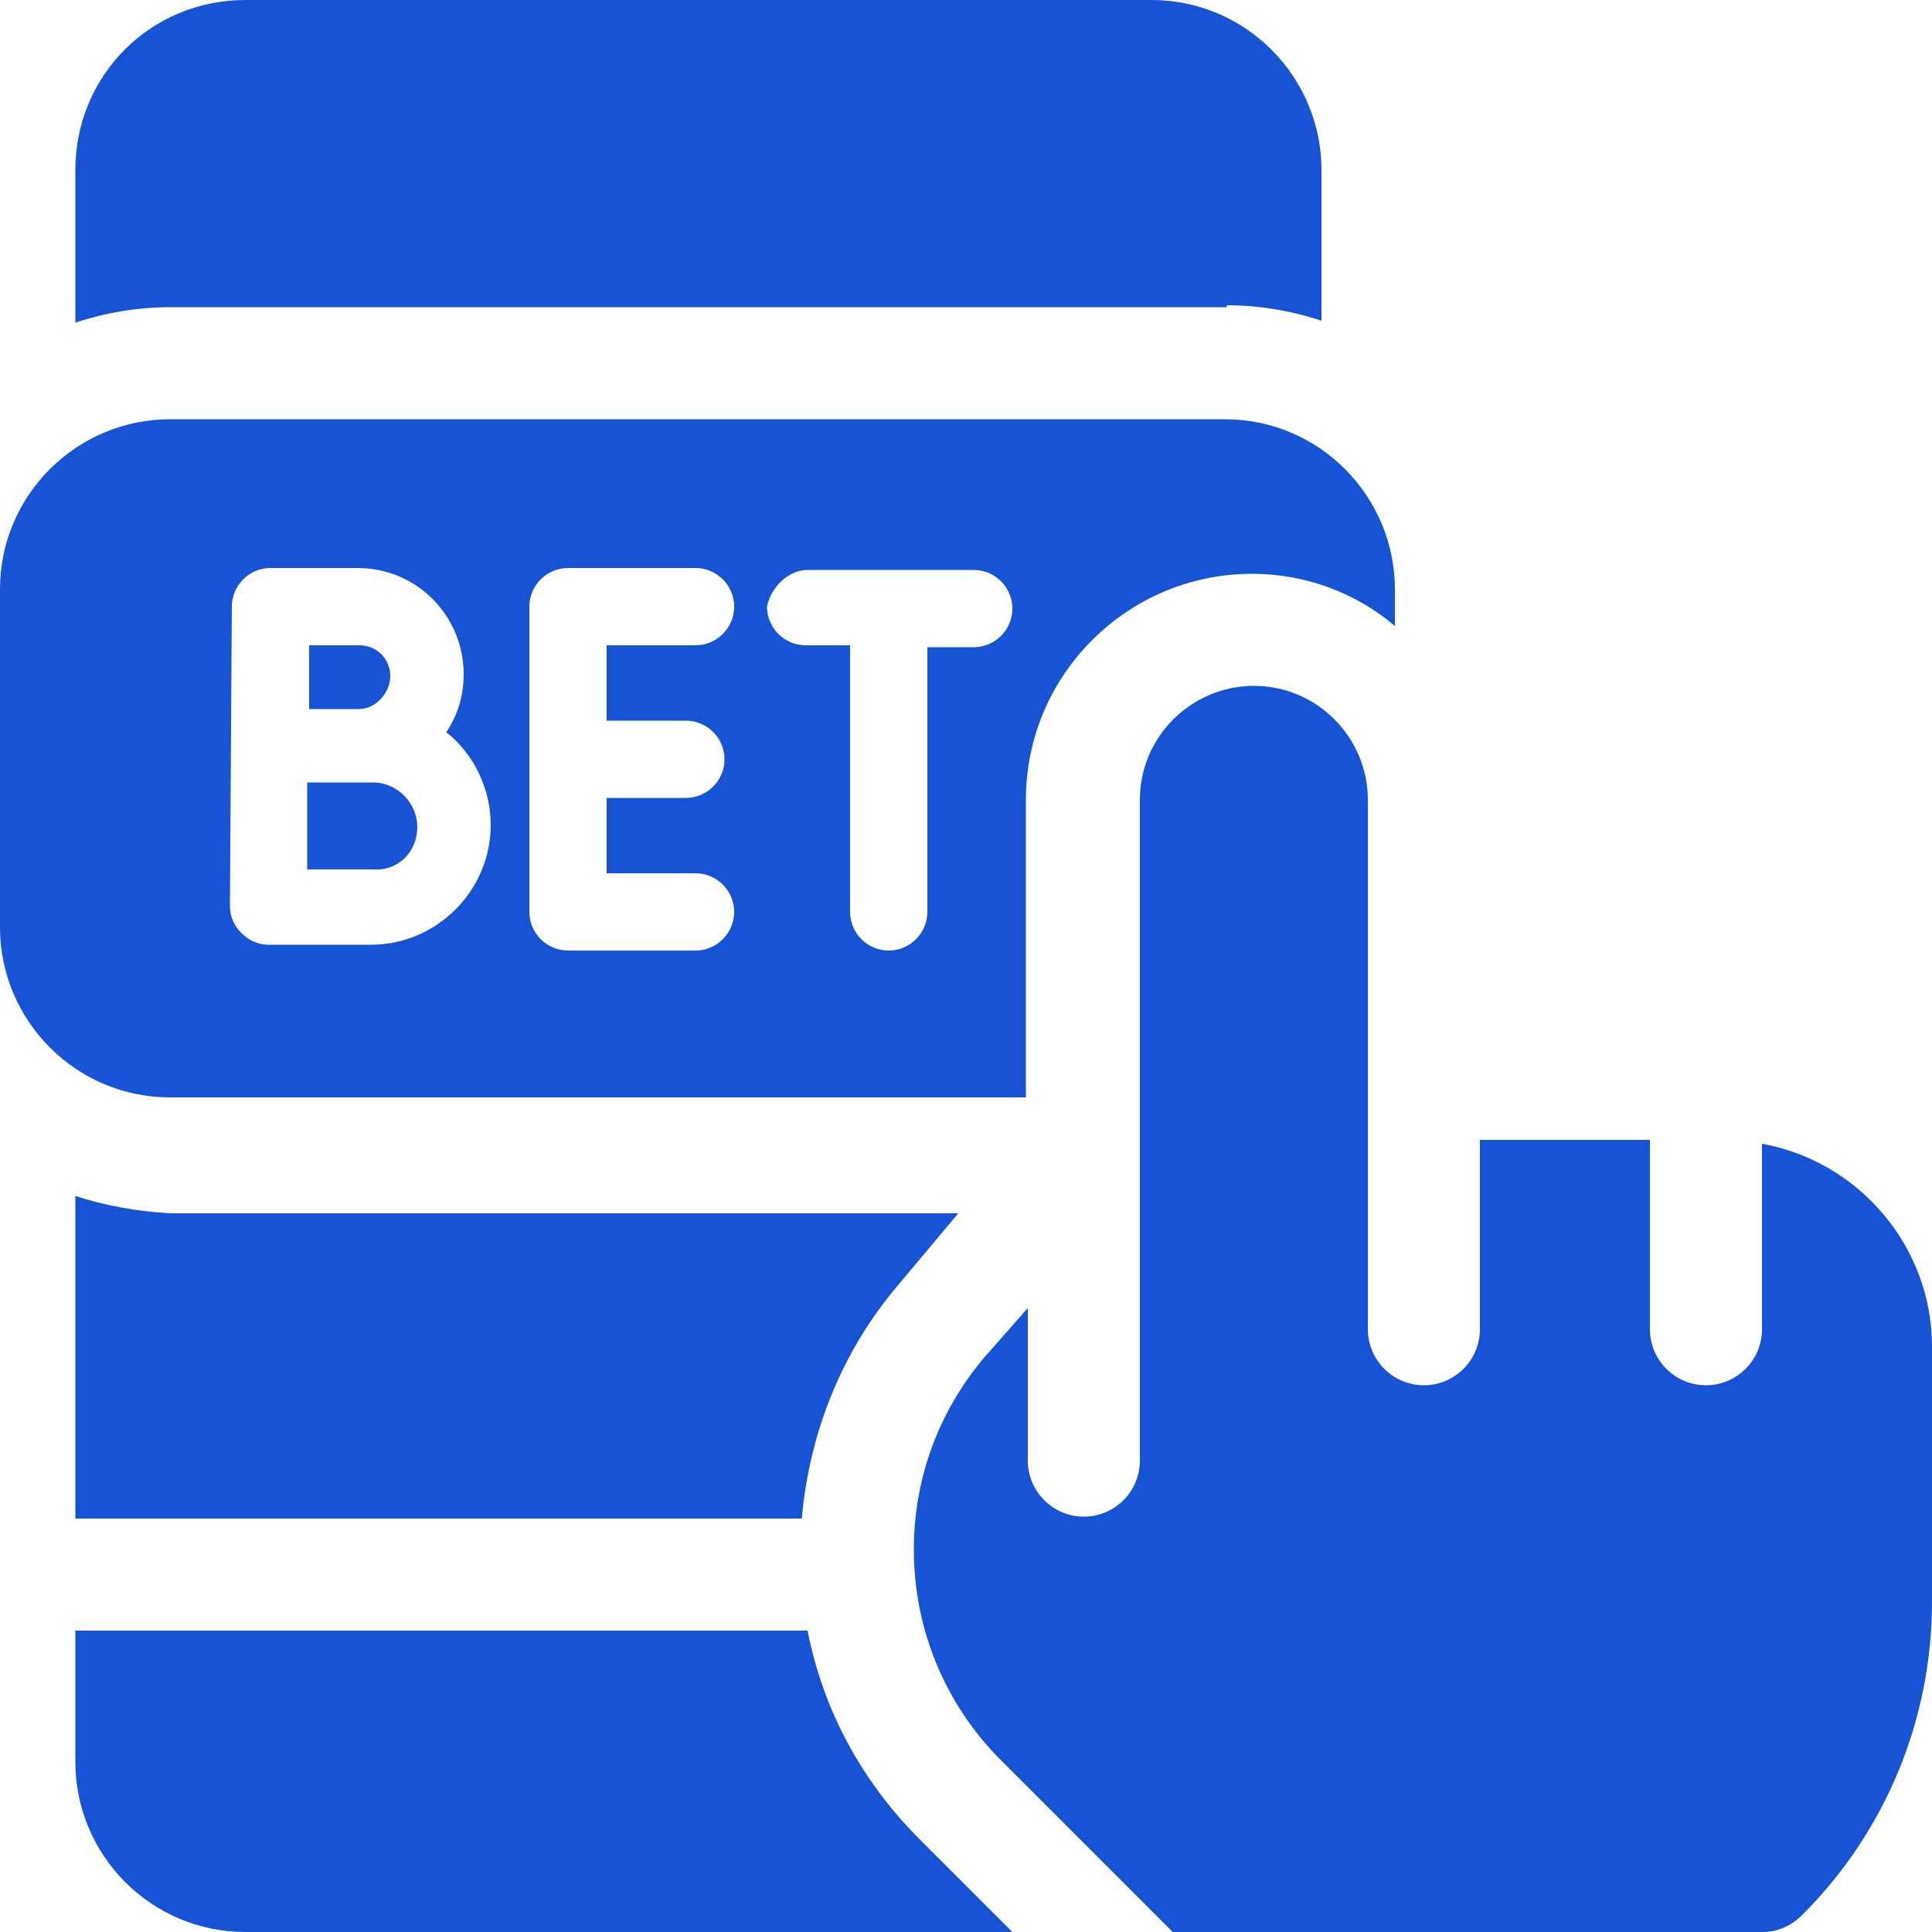
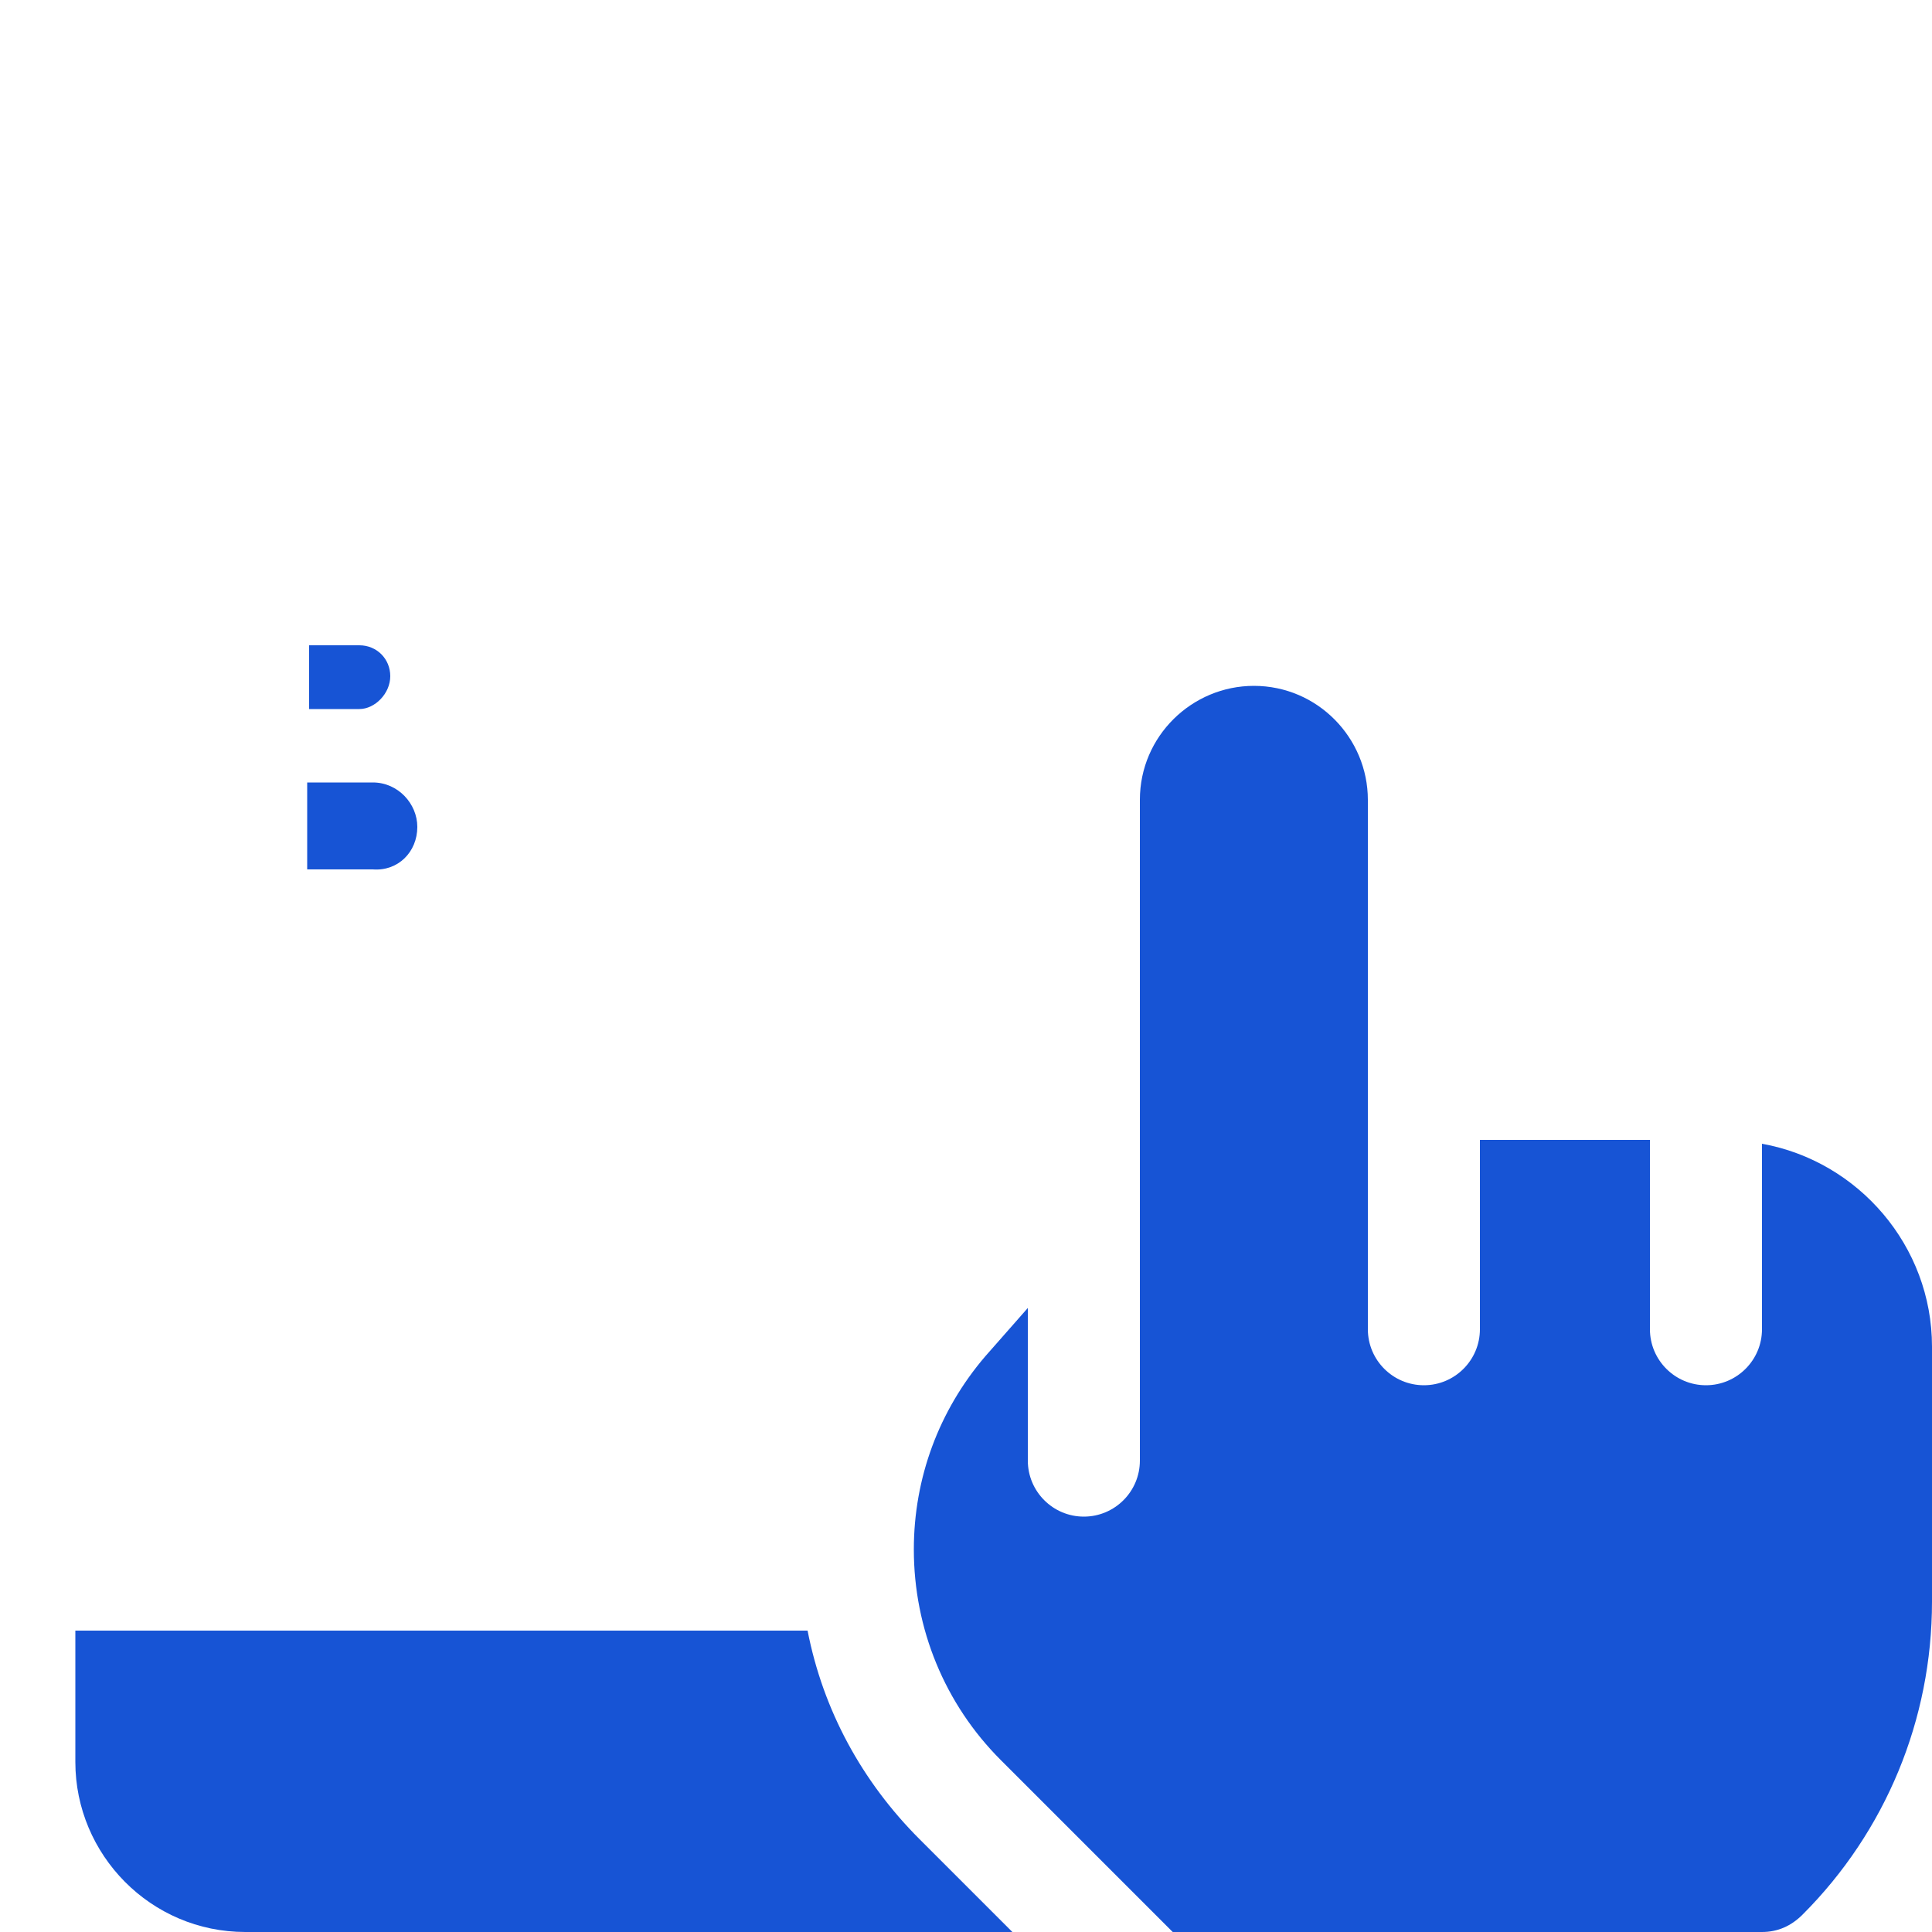
<svg xmlns="http://www.w3.org/2000/svg" id="Layer_1" x="0px" y="0px" viewBox="0 0 100 100" style="enable-background:new 0 0 100 100;" xml:space="preserve">
  <style type="text/css">	.st0{fill:#1754D5;}	.st1{fill-rule:evenodd;clip-rule:evenodd;fill:#1754D5;}</style>
  <g>
    <path class="st0" d="M20.2,35c0-0.9-0.7-1.6-1.6-1.6h-2.6v3.3c0,0,2.2,0,2.6,0C19.4,36.7,20.2,35.9,20.2,35L20.2,35z" />
    <path class="st0" d="M21.6,42.8c0-1.2-1-2.3-2.3-2.3c0,0-3.1,0-3.4,0v4.5c1.3,0,2.8,0,3.4,0C20.6,45.1,21.6,44.1,21.6,42.8   L21.6,42.8z" />
    <path class="st0" d="M91.2,59.2v9.6c0,1.6-1.3,2.9-2.9,2.9s-2.9-1.3-2.9-2.9V59h-8.8v9.8c0,1.6-1.3,2.9-2.9,2.9s-2.9-1.3-2.9-2.9   V41.4c0-3.2-2.6-5.9-5.9-5.9c-3.2,0-5.9,2.6-5.9,5.9v34.2c0,1.6-1.3,2.9-2.9,2.9s-2.9-1.3-2.9-2.9v-7.9L51,70.2   c-2.4,2.8-3.7,6.3-3.7,10c0,4.1,1.6,8,4.5,10.9l8.9,8.9h30.5c0.8,0,1.5-0.3,2.1-0.9c4.3-4.3,6.7-10.1,6.7-16.2V69.7   C100,64.5,96.2,60.1,91.2,59.2z" />
    <path class="st0" d="M41.8,84.4H3.9v6.8c0,4.8,3.9,8.8,8.8,8.8h39.7l-4.8-4.8C44.6,92.2,42.6,88.5,41.8,84.4z" />
-     <path class="st0" d="M63.5,15.8c1.7,0,3.4,0.3,4.9,0.8V8.8c0-4.8-3.9-8.8-8.8-8.8H12.7C7.8,0,3.9,3.9,3.9,8.8v7.9   c1.5-0.5,3.2-0.8,4.9-0.8H63.5z" />
-     <path class="st0" d="M3.9,61.9v16.7h37.6c0.4-4.5,2.1-8.7,5-12.1l3.1-3.7H8.8C7.1,62.7,5.4,62.4,3.9,61.9z" />
-     <path class="st0" d="M53.1,56.8V41.4c0-6.5,5.3-11.7,11.7-11.7c2.8,0,5.4,1,7.4,2.7v-1.9c0-4.8-3.9-8.8-8.8-8.8H8.8   c-4.8,0-8.8,3.9-8.8,8.8V48c0,4.8,3.9,8.8,8.8,8.8H53.1z M41.8,29.5h8.6c1.1,0,2,0.9,2,2c0,1.1-0.9,2-2,2h-2.4v13.7   c0,1.1-0.9,2-2,2c-1.1,0-2-0.9-2-2V33.4h-2.3c-1.1,0-2-0.9-2-2C39.9,30.4,40.8,29.5,41.8,29.5L41.8,29.5z M27.4,31.4   c0-1.1,0.9-2,2-2H36c1.1,0,2,0.9,2,2c0,1.1-0.9,2-2,2h-4.6v3.9h4.1c1.1,0,2,0.9,2,2s-0.9,2-2,2h-4.1v3.9H36c1.1,0,2,0.9,2,2   s-0.9,2-2,2h-6.6c-1.1,0-2-0.9-2-2V31.4z M12,31.4c0-1.1,0.9-2,2-2h4.5c3.1,0,5.5,2.5,5.5,5.5c0,1.1-0.3,2.1-0.9,3   c1.4,1.1,2.3,2.9,2.3,4.8c0,3.4-2.8,6.2-6.2,6.2c-1.1,0-5.3,0-5.3,0c0,0,0,0,0,0c-0.5,0-1-0.2-1.4-0.6c-0.4-0.4-0.6-0.9-0.6-1.4   L12,31.4L12,31.4z" />
  </g>
</svg>